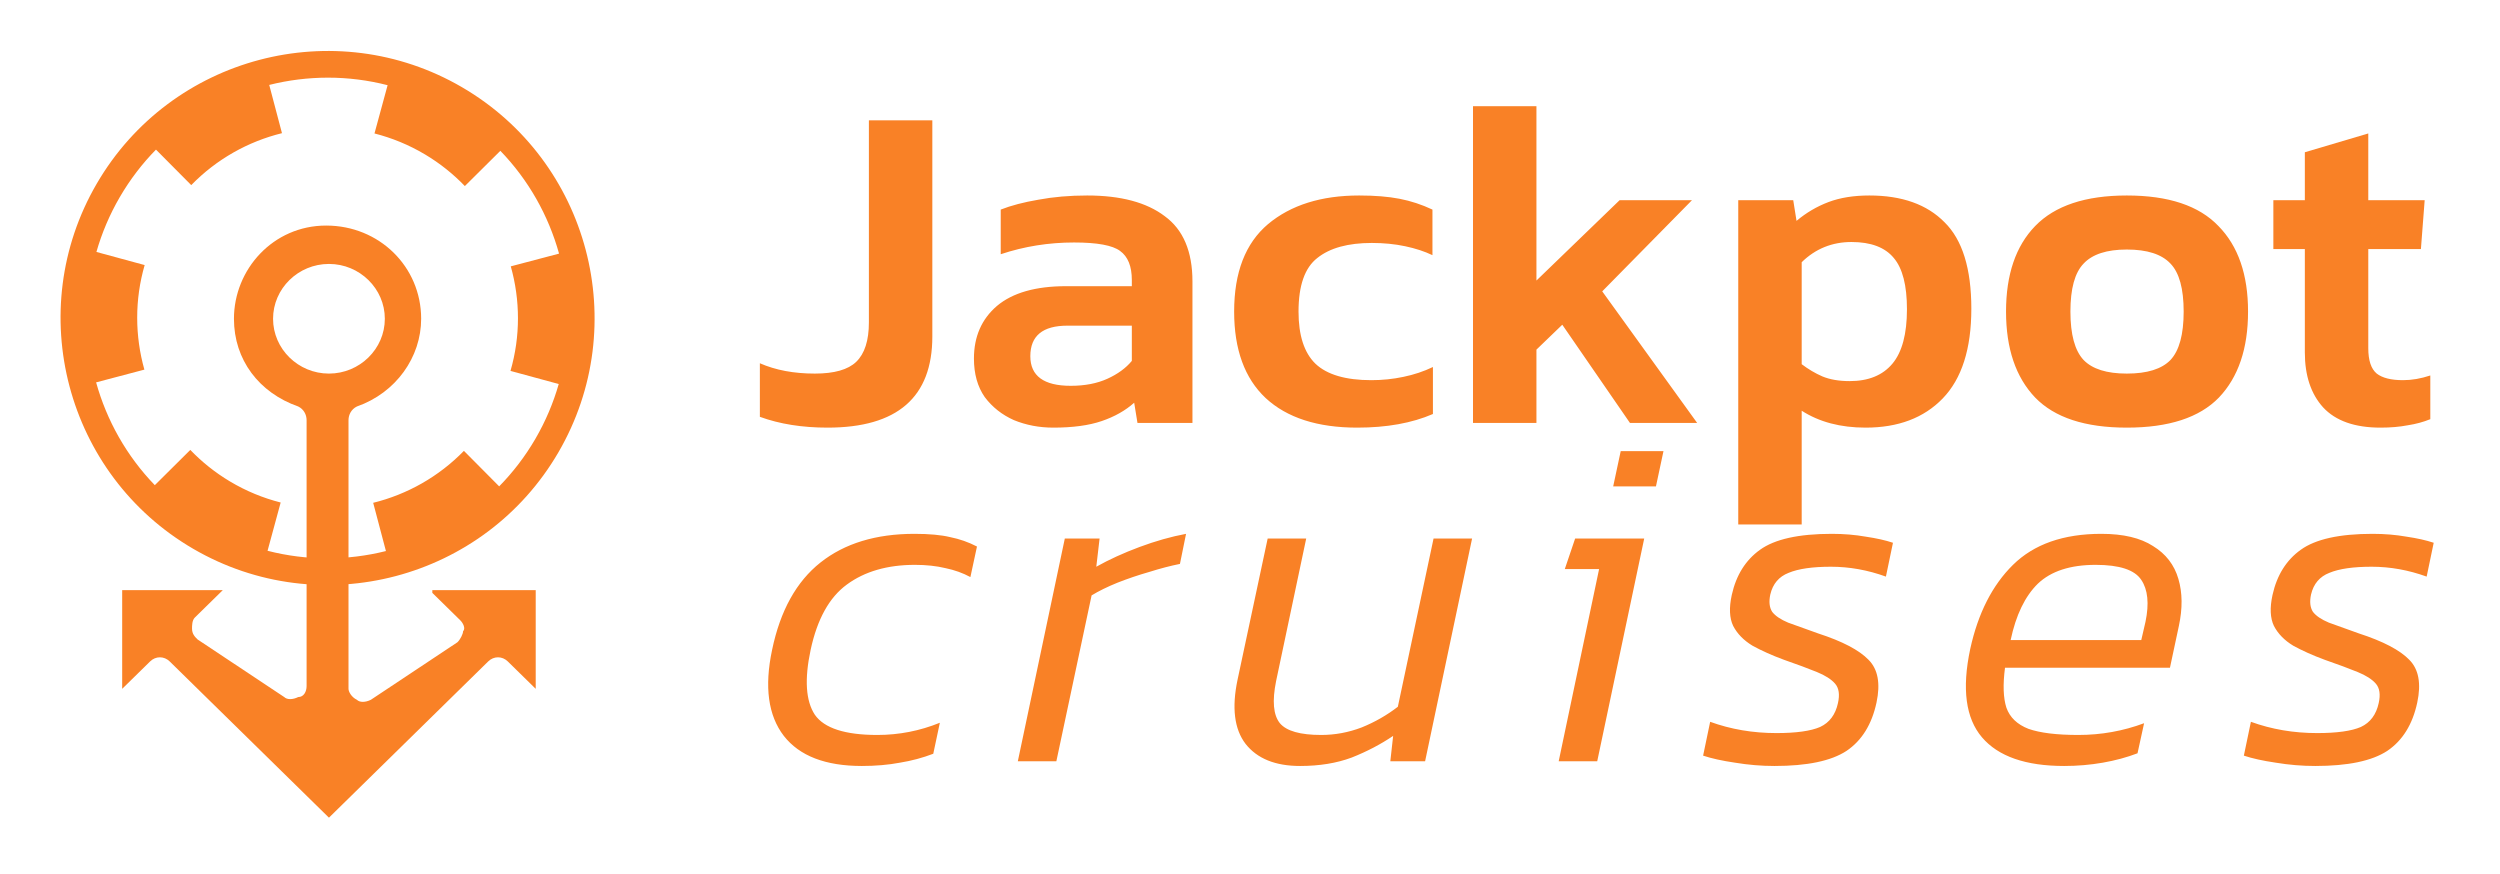
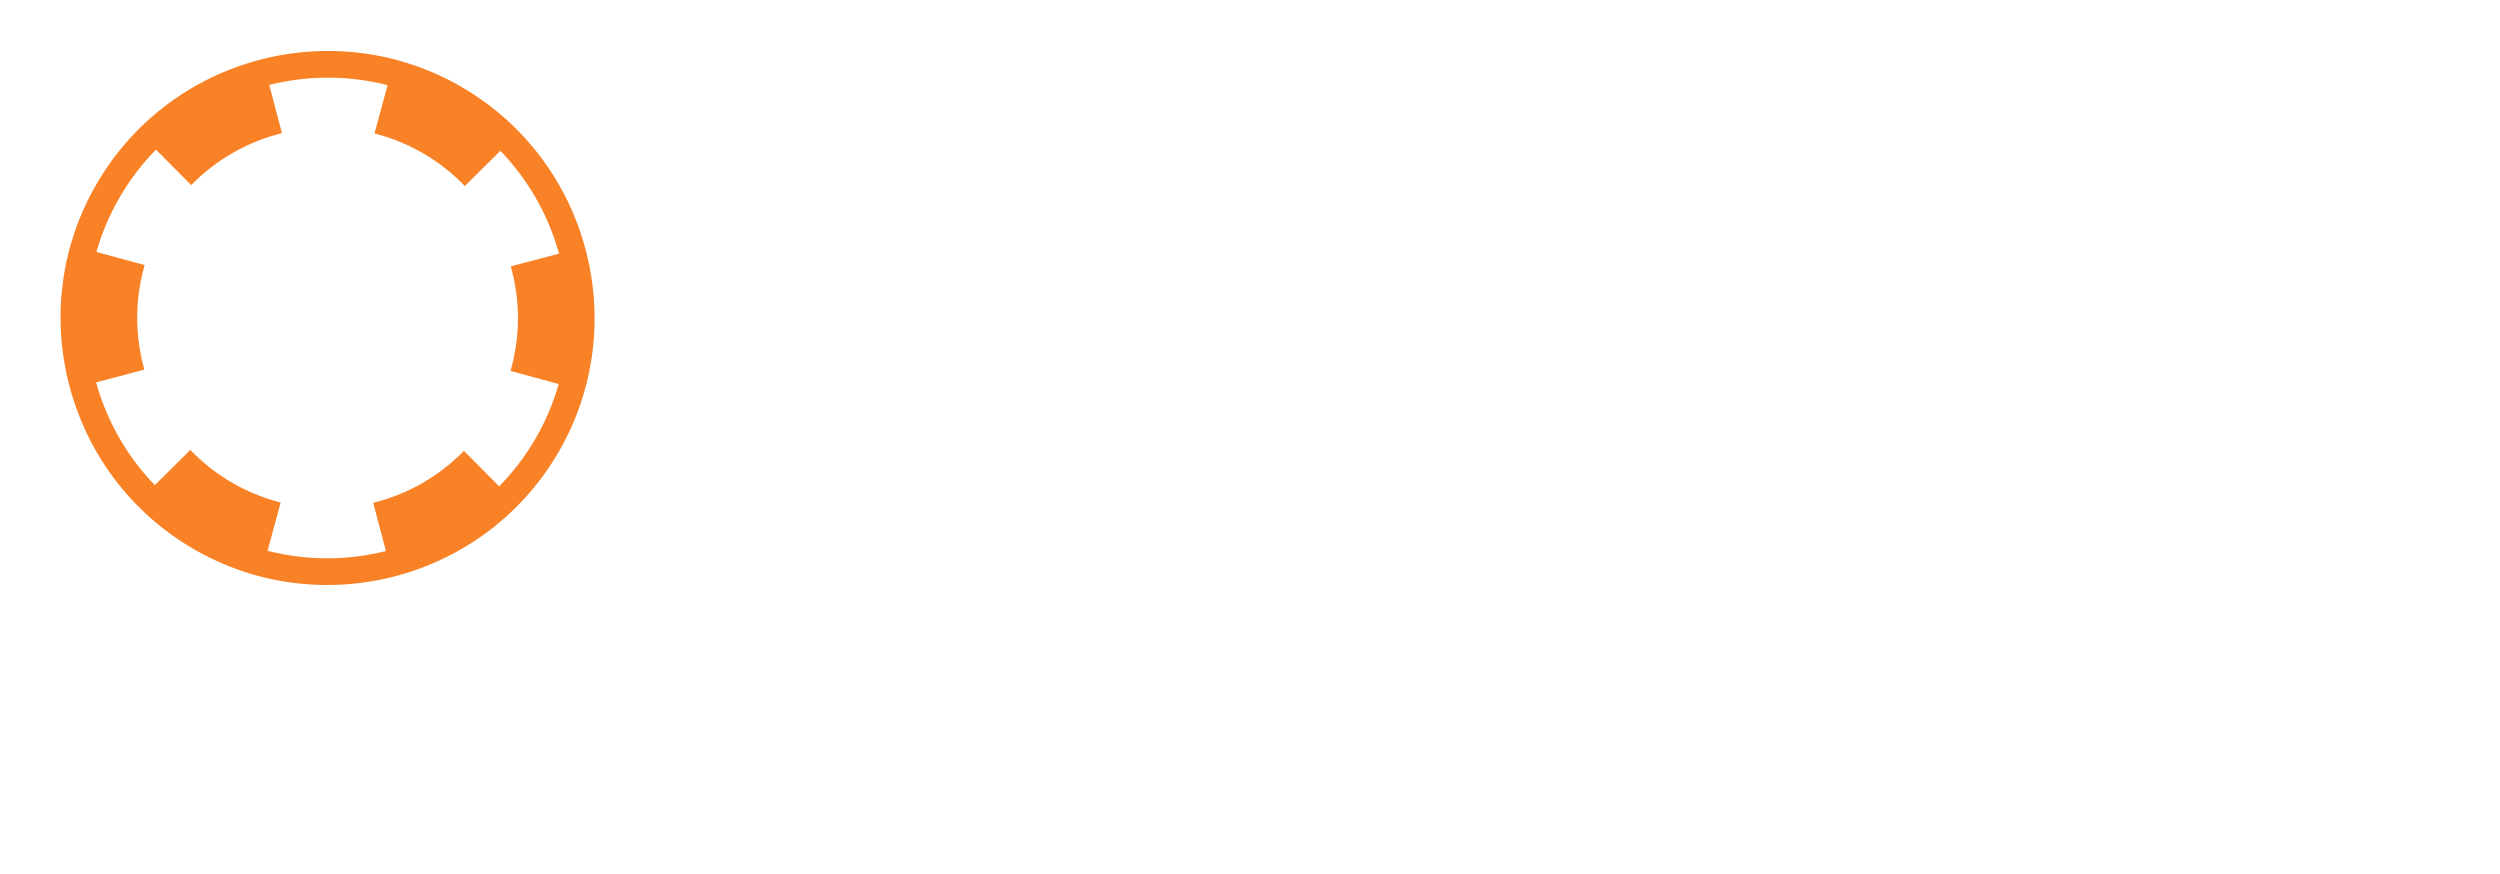
<svg xmlns="http://www.w3.org/2000/svg" width="266" height="93" viewBox="0 0 266 93" fill="none">
-   <path d="M88.05 45.5C85.35 45.5 82.95 45.117 80.85 44.35V38.65C82.517 39.383 84.467 39.75 86.7 39.75C88.767 39.75 90.233 39.333 91.1 38.5C92 37.633 92.45 36.233 92.45 34.3V12.8H99.2V35.8C99.2 42.267 95.483 45.5 88.05 45.5ZM112.077 45.5C110.577 45.5 109.177 45.233 107.877 44.7C106.611 44.133 105.577 43.317 104.777 42.25C104.011 41.15 103.627 39.783 103.627 38.15C103.627 35.817 104.444 33.95 106.077 32.55C107.744 31.15 110.194 30.45 113.427 30.45H120.427V29.8C120.427 28.333 120.011 27.3 119.177 26.7C118.377 26.1 116.744 25.8 114.277 25.8C111.577 25.8 108.977 26.217 106.477 27.05V22.3C107.577 21.867 108.911 21.517 110.477 21.25C112.077 20.95 113.811 20.8 115.677 20.8C119.244 20.8 121.994 21.533 123.927 23C125.894 24.433 126.877 26.75 126.877 29.95V45H121.027L120.677 42.85C119.744 43.683 118.594 44.333 117.227 44.8C115.861 45.267 114.144 45.5 112.077 45.5ZM113.927 41.05C115.427 41.05 116.727 40.8 117.827 40.3C118.927 39.8 119.794 39.167 120.427 38.4V34.65H113.577C110.944 34.65 109.627 35.733 109.627 37.9C109.627 40 111.061 41.05 113.927 41.05ZM144.413 45.5C140.18 45.5 136.93 44.45 134.663 42.35C132.43 40.25 131.313 37.183 131.313 33.15C131.313 28.983 132.513 25.883 134.913 23.85C137.346 21.817 140.58 20.8 144.613 20.8C146.28 20.8 147.713 20.917 148.913 21.15C150.113 21.383 151.28 21.767 152.413 22.3V27.15C151.58 26.75 150.613 26.433 149.513 26.2C148.413 25.967 147.23 25.85 145.963 25.85C143.43 25.85 141.496 26.383 140.163 27.45C138.83 28.483 138.163 30.383 138.163 33.15C138.163 35.683 138.763 37.533 139.963 38.7C141.196 39.867 143.18 40.45 145.913 40.45C147.08 40.45 148.213 40.333 149.313 40.1C150.446 39.867 151.496 39.517 152.463 39.05V44.05C150.23 45.017 147.546 45.5 144.413 45.5ZM156.727 45V11.3H163.477V29.85L172.327 21.3H180.027L170.477 31L180.577 45H173.427L166.227 34.55L163.477 37.2V45H156.727ZM184.95 55.8V21.3H190.8L191.15 23.5C192.183 22.633 193.316 21.967 194.55 21.5C195.783 21.033 197.233 20.8 198.9 20.8C202.366 20.8 205.033 21.75 206.9 23.65C208.8 25.517 209.75 28.583 209.75 32.85C209.75 37.117 208.733 40.3 206.7 42.4C204.7 44.467 201.966 45.5 198.5 45.5C195.833 45.5 193.566 44.9 191.7 43.7V55.8H184.95ZM196.8 40.55C198.8 40.55 200.316 39.933 201.35 38.7C202.383 37.467 202.9 35.533 202.9 32.9C202.9 30.367 202.433 28.55 201.5 27.45C200.566 26.317 199.066 25.75 197 25.75C194.933 25.75 193.166 26.467 191.7 27.9V38.75C192.4 39.283 193.133 39.717 193.9 40.05C194.7 40.383 195.666 40.55 196.8 40.55ZM226.292 45.5C221.858 45.5 218.608 44.433 216.542 42.3C214.475 40.133 213.442 37.083 213.442 33.15C213.442 29.217 214.475 26.183 216.542 24.05C218.642 21.883 221.892 20.8 226.292 20.8C230.725 20.8 233.975 21.883 236.042 24.05C238.142 26.183 239.192 29.217 239.192 33.15C239.192 37.083 238.158 40.133 236.092 42.3C234.025 44.433 230.758 45.5 226.292 45.5ZM226.292 39.75C228.458 39.75 230.008 39.267 230.942 38.3C231.875 37.3 232.342 35.583 232.342 33.15C232.342 30.717 231.875 29.017 230.942 28.05C230.008 27.05 228.458 26.55 226.292 26.55C224.158 26.55 222.625 27.05 221.692 28.05C220.758 29.017 220.292 30.717 220.292 33.15C220.292 35.583 220.758 37.3 221.692 38.3C222.625 39.267 224.158 39.75 226.292 39.75ZM253.285 45.5C250.552 45.5 248.518 44.783 247.185 43.35C245.885 41.917 245.235 39.967 245.235 37.5V26.5H241.885V21.3H245.235V16.2L251.985 14.2V21.3H257.985L257.585 26.5H251.985V37.05C251.985 38.35 252.285 39.25 252.885 39.75C253.485 40.217 254.418 40.45 255.685 40.45C256.618 40.45 257.585 40.283 258.585 39.95V44.6C257.852 44.9 257.052 45.117 256.185 45.25C255.318 45.417 254.352 45.5 253.285 45.5ZM91.7 81.5C87.833 81.5 85.067 80.433 83.4 78.3C81.733 76.133 81.317 73.083 82.15 69.15C83.017 64.983 84.733 61.883 87.3 59.85C89.867 57.817 93.2 56.8 97.3 56.8C98.867 56.8 100.133 56.917 101.1 57.15C102.1 57.35 103.05 57.683 103.95 58.15L103.25 61.4C102.45 60.967 101.567 60.65 100.6 60.45C99.633 60.217 98.55 60.1 97.35 60.1C94.417 60.1 92 60.8 90.1 62.2C88.233 63.567 86.95 65.883 86.25 69.15C85.583 72.283 85.733 74.583 86.7 76.05C87.7 77.483 89.917 78.2 93.35 78.2C95.65 78.2 97.867 77.767 100 76.9L99.3 80.2C98.167 80.633 96.983 80.95 95.75 81.15C94.517 81.383 93.167 81.5 91.7 81.5ZM108.296 81L113.296 57.3H116.996L116.646 60.3C118.012 59.533 119.546 58.833 121.246 58.2C122.946 57.567 124.596 57.1 126.196 56.8L125.546 60C124.546 60.2 123.462 60.483 122.296 60.85C121.129 61.183 119.996 61.567 118.896 62C117.829 62.433 116.912 62.883 116.146 63.35L112.396 81H108.296ZM138.33 81.5C135.696 81.5 133.763 80.717 132.53 79.15C131.33 77.583 131.046 75.3 131.68 72.3L134.88 57.3H138.98L135.78 72.45C135.346 74.583 135.48 76.083 136.18 76.95C136.88 77.783 138.346 78.2 140.58 78.2C142.046 78.2 143.48 77.933 144.88 77.4C146.28 76.833 147.563 76.1 148.73 75.2L152.53 57.3H156.63L151.63 81H147.93L148.23 78.3C146.896 79.2 145.43 79.967 143.83 80.6C142.23 81.2 140.396 81.5 138.33 81.5ZM171.644 51.75L172.444 48H176.994L176.194 51.75H171.644ZM165.844 81L170.144 60.55H166.494L167.594 57.3H174.944L169.944 81H165.844ZM188.811 81.5C187.411 81.5 186.011 81.383 184.611 81.15C183.245 80.95 182.111 80.7 181.211 80.4L181.961 76.8C184.161 77.6 186.511 78 189.011 78C191.111 78 192.661 77.783 193.661 77.35C194.661 76.883 195.295 76.033 195.561 74.8C195.761 73.9 195.661 73.217 195.261 72.75C194.861 72.283 194.211 71.867 193.311 71.5C192.411 71.133 191.245 70.7 189.811 70.2C188.545 69.733 187.428 69.233 186.461 68.7C185.528 68.133 184.845 67.433 184.411 66.6C184.011 65.767 183.961 64.667 184.261 63.3C184.728 61.2 185.728 59.6 187.261 58.5C188.828 57.367 191.378 56.8 194.911 56.8C196.178 56.8 197.378 56.9 198.511 57.1C199.645 57.267 200.611 57.483 201.411 57.75L200.661 61.35C198.728 60.65 196.778 60.3 194.811 60.3C192.845 60.3 191.345 60.517 190.311 60.95C189.278 61.35 188.628 62.117 188.361 63.25C188.195 64.017 188.261 64.633 188.561 65.1C188.895 65.533 189.461 65.917 190.261 66.25C191.095 66.55 192.161 66.933 193.461 67.4C196.028 68.233 197.811 69.167 198.811 70.2C199.811 71.2 200.095 72.717 199.661 74.75C199.161 77.083 198.095 78.8 196.461 79.9C194.828 80.967 192.278 81.5 188.811 81.5ZM219.632 81.5C215.532 81.5 212.615 80.483 210.882 78.45C209.148 76.417 208.732 73.283 209.632 69.05C210.465 65.25 211.982 62.267 214.182 60.1C216.415 57.9 219.548 56.8 223.582 56.8C225.915 56.8 227.748 57.233 229.082 58.1C230.448 58.933 231.348 60.1 231.782 61.6C232.215 63.067 232.232 64.733 231.832 66.6L230.882 71.05H213.332C213.098 72.85 213.148 74.267 213.482 75.3C213.848 76.333 214.632 77.083 215.832 77.55C217.065 77.983 218.832 78.2 221.132 78.2C223.565 78.2 225.898 77.783 228.132 76.95L227.432 80.15C226.298 80.583 225.065 80.917 223.732 81.15C222.398 81.383 221.032 81.5 219.632 81.5ZM213.932 68.1H227.832L228.282 66.15C228.682 64.217 228.532 62.733 227.832 61.7C227.132 60.633 225.515 60.1 222.982 60.1C220.282 60.1 218.232 60.767 216.832 62.1C215.465 63.433 214.498 65.433 213.932 68.1ZM246.346 81.5C244.946 81.5 243.546 81.383 242.146 81.15C240.78 80.95 239.646 80.7 238.746 80.4L239.496 76.8C241.696 77.6 244.046 78 246.546 78C248.646 78 250.196 77.783 251.196 77.35C252.196 76.883 252.83 76.033 253.096 74.8C253.296 73.9 253.196 73.217 252.796 72.75C252.396 72.283 251.746 71.867 250.846 71.5C249.946 71.133 248.78 70.7 247.346 70.2C246.08 69.733 244.963 69.233 243.996 68.7C243.063 68.133 242.38 67.433 241.946 66.6C241.546 65.767 241.496 64.667 241.796 63.3C242.263 61.2 243.263 59.6 244.796 58.5C246.363 57.367 248.913 56.8 252.446 56.8C253.713 56.8 254.913 56.9 256.046 57.1C257.18 57.267 258.146 57.483 258.946 57.75L258.196 61.35C256.263 60.65 254.313 60.3 252.346 60.3C250.38 60.3 248.88 60.517 247.846 60.95C246.813 61.35 246.163 62.117 245.896 63.25C245.73 64.017 245.796 64.633 246.096 65.1C246.43 65.533 246.996 65.917 247.796 66.25C248.63 66.55 249.696 66.933 250.996 67.4C253.563 68.233 255.346 69.167 256.346 70.2C257.346 71.2 257.63 72.717 257.196 74.75C256.696 77.083 255.63 78.8 253.996 79.9C252.363 80.967 249.813 81.5 246.346 81.5Z" fill="#F98126" />
  <path fill-rule="evenodd" clip-rule="evenodd" d="M20.56 58.394C34.102 66.276 51.532 61.67 59.414 48.128C67.296 34.586 62.691 17.156 49.148 9.274C35.606 1.392 18.176 5.997 10.294 19.54C2.412 33.082 7.017 50.512 20.56 58.394ZM20.348 19.696C23.029 16.941 26.391 15.06 30.002 14.169L28.646 9.036C32.725 8.014 37.057 7.987 41.241 9.065L39.845 14.2C41.697 14.672 43.513 15.411 45.238 16.441C46.827 17.389 48.235 18.525 49.46 19.797L53.237 16.047C56.24 19.152 58.356 22.932 59.483 26.984L54.347 28.34C55.356 31.925 55.386 35.779 54.316 39.465L59.449 40.86C58.878 42.86 58.053 44.821 56.96 46.7C55.867 48.578 54.569 50.265 53.112 51.749L49.361 47.972C46.679 50.727 43.317 52.608 39.707 53.499L41.063 58.632C36.983 59.654 32.651 59.681 28.468 58.603L29.863 53.467C28.011 52.996 26.195 52.257 24.471 51.227C22.881 50.279 21.473 49.143 20.248 47.871L16.472 51.621C13.469 48.516 11.352 44.737 10.226 40.685L15.362 39.328C14.352 35.743 14.323 31.889 15.392 28.203L10.259 26.808C10.83 24.808 11.655 22.846 12.748 20.968C13.842 19.09 15.139 17.403 16.596 15.919L20.348 19.696Z" fill="#F98126" />
-   <path d="M46 63.083L48.973 66C49.27 66.292 49.568 66.875 49.27 67.167C49.27 67.458 48.973 68.042 48.676 68.333L39.459 74.458C38.865 74.75 38.27 74.75 37.973 74.458C37.378 74.167 37.081 73.583 37.081 73.292L37.081 44.708C37.081 44.125 37.378 43.542 37.973 43.25C42.135 41.792 44.811 38 44.811 33.917C44.811 28.375 40.351 24 34.703 24C29.054 24 24.892 28.667 24.892 33.917C24.892 38.292 27.568 41.792 31.73 43.25C32.324 43.542 32.622 44.125 32.622 44.708L32.622 73C32.622 73.583 32.324 74.167 31.73 74.167C31.135 74.458 30.541 74.458 30.243 74.167L21.027 68.042C20.73 67.75 20.432 67.458 20.432 66.875C20.432 66.583 20.432 66 20.73 65.708L23.703 62.792H13V73.292L15.973 70.375C16.568 69.792 17.459 69.792 18.054 70.375L33.514 85.542L35 87L36.486 85.542L51.946 70.375C52.541 69.792 53.432 69.792 54.027 70.375L57 73.292V62.792H46V63.083ZM35 39.75C31.73 39.75 29.054 37.125 29.054 33.917C29.054 30.708 31.73 28.083 35 28.083C38.27 28.083 40.946 30.708 40.946 33.917C40.946 37.125 38.27 39.75 35 39.75Z" fill="#F98126" />
</svg>